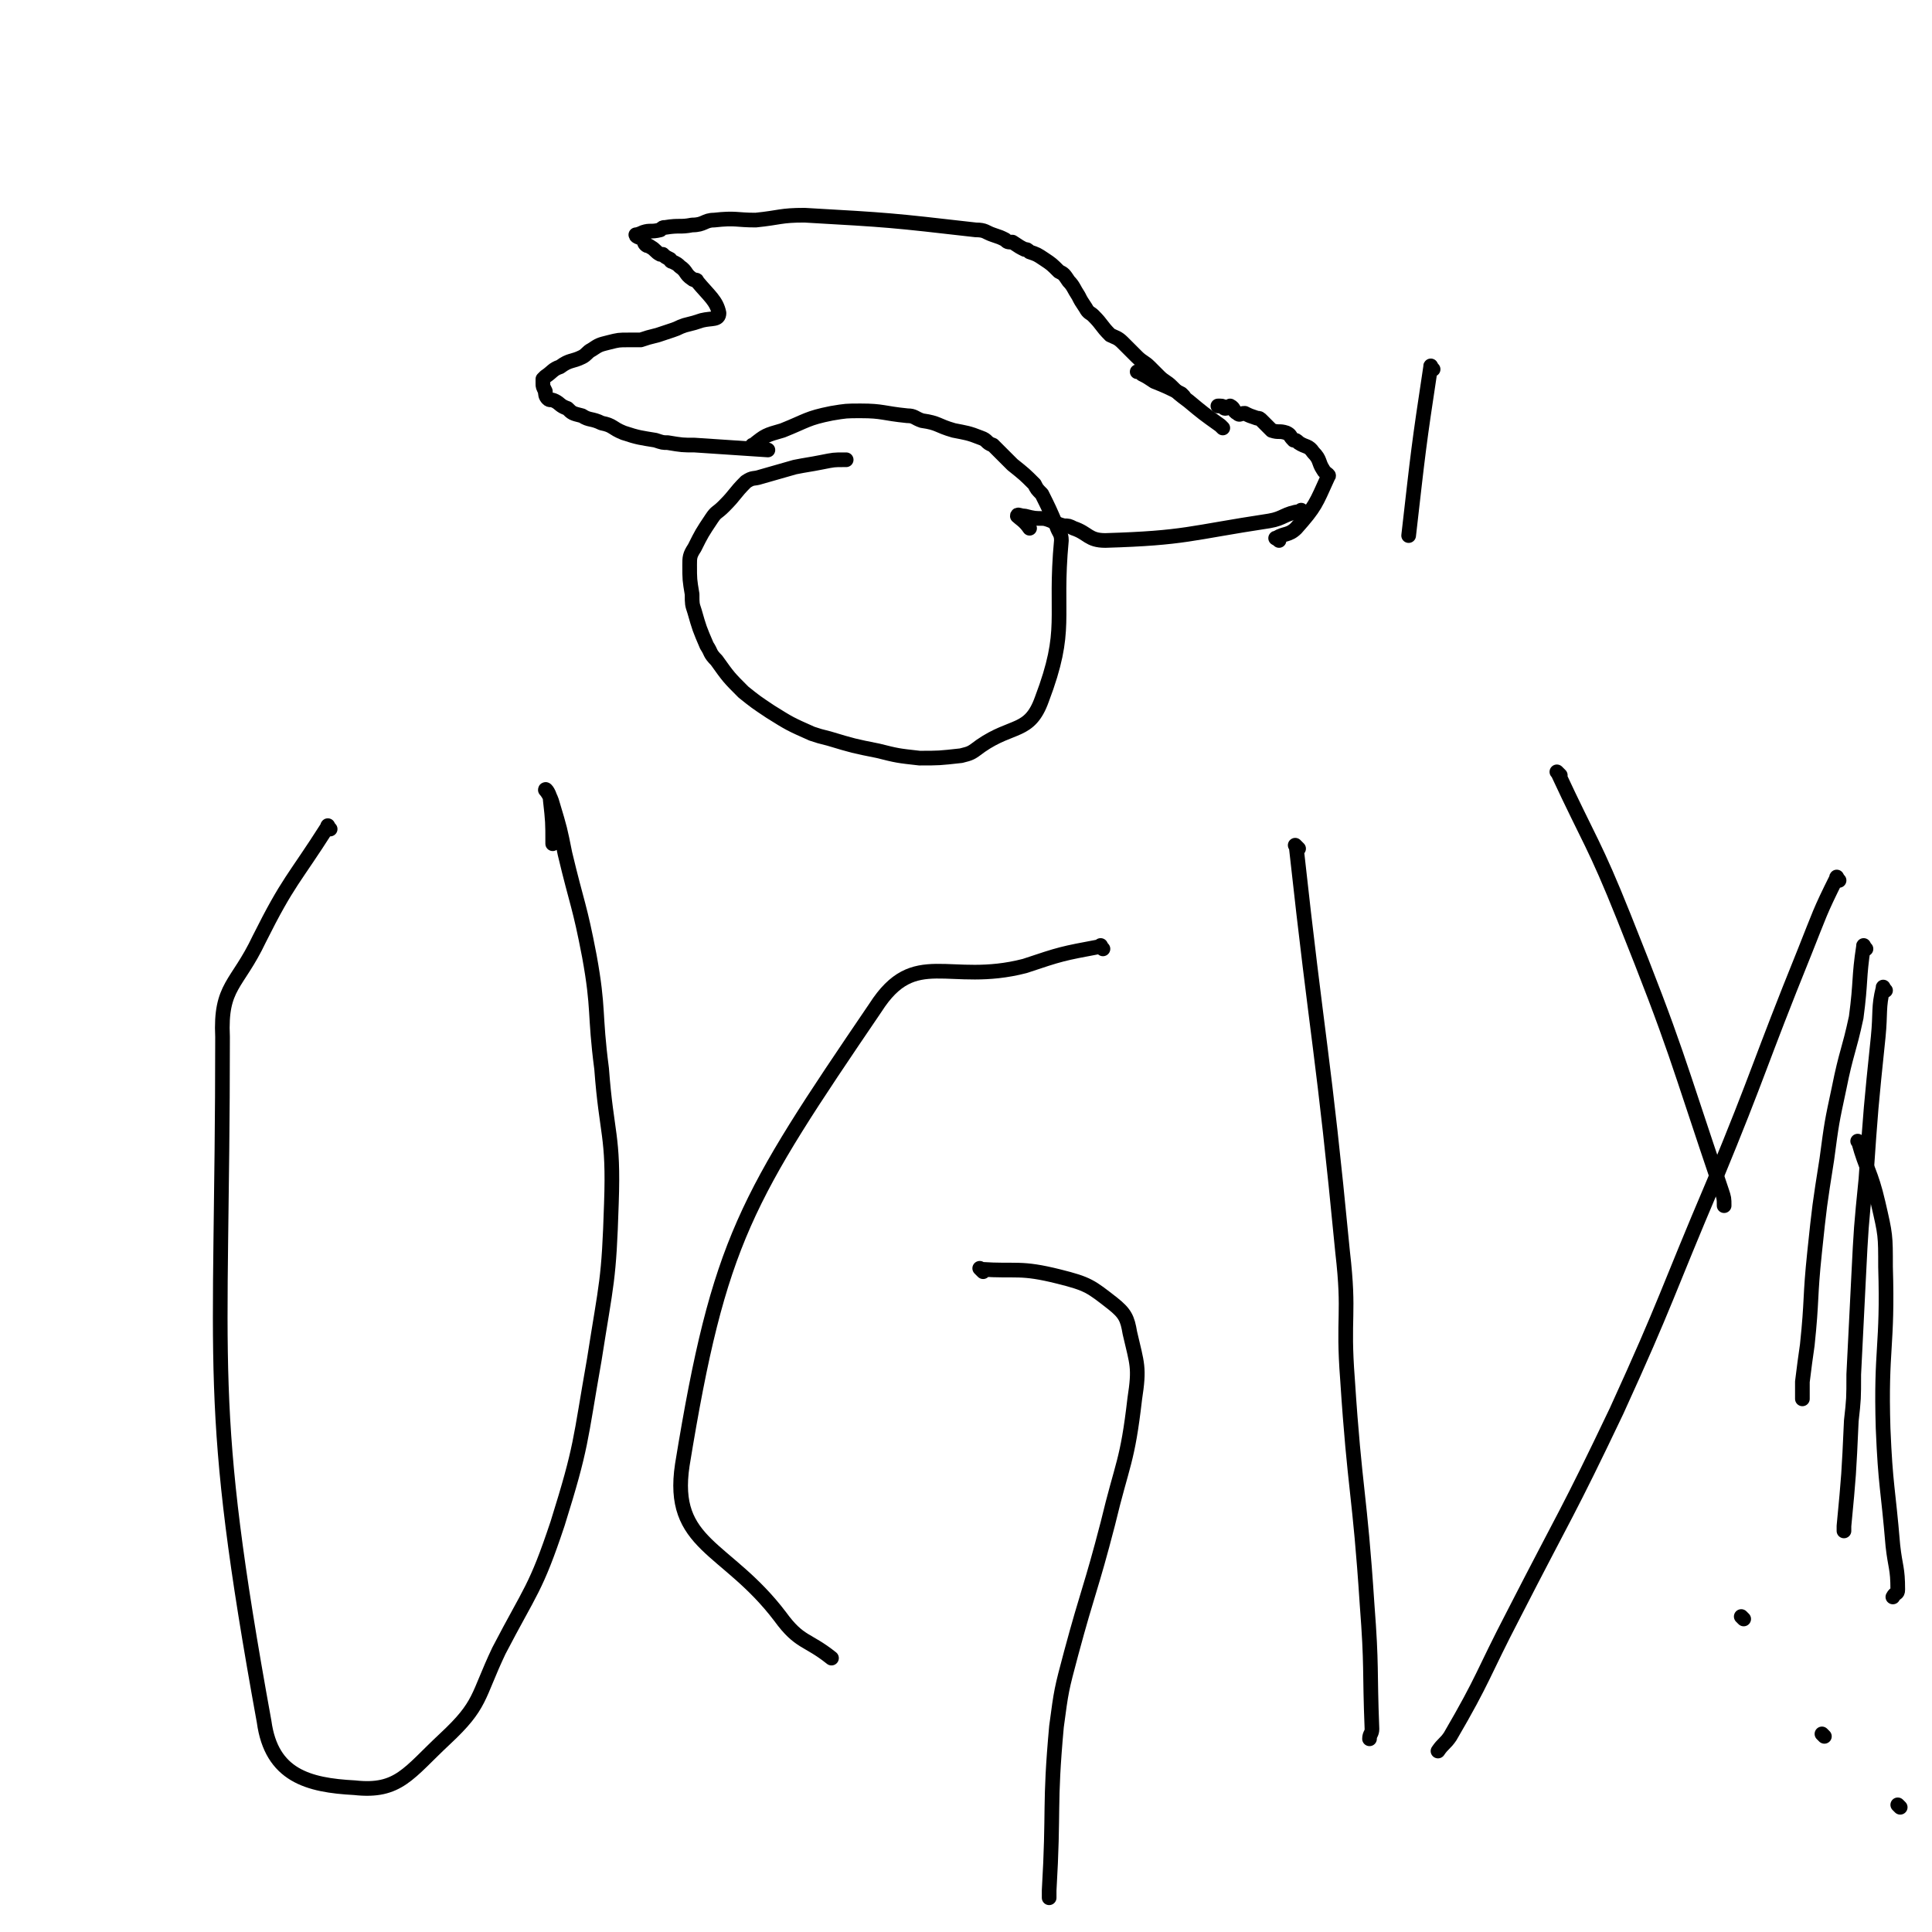
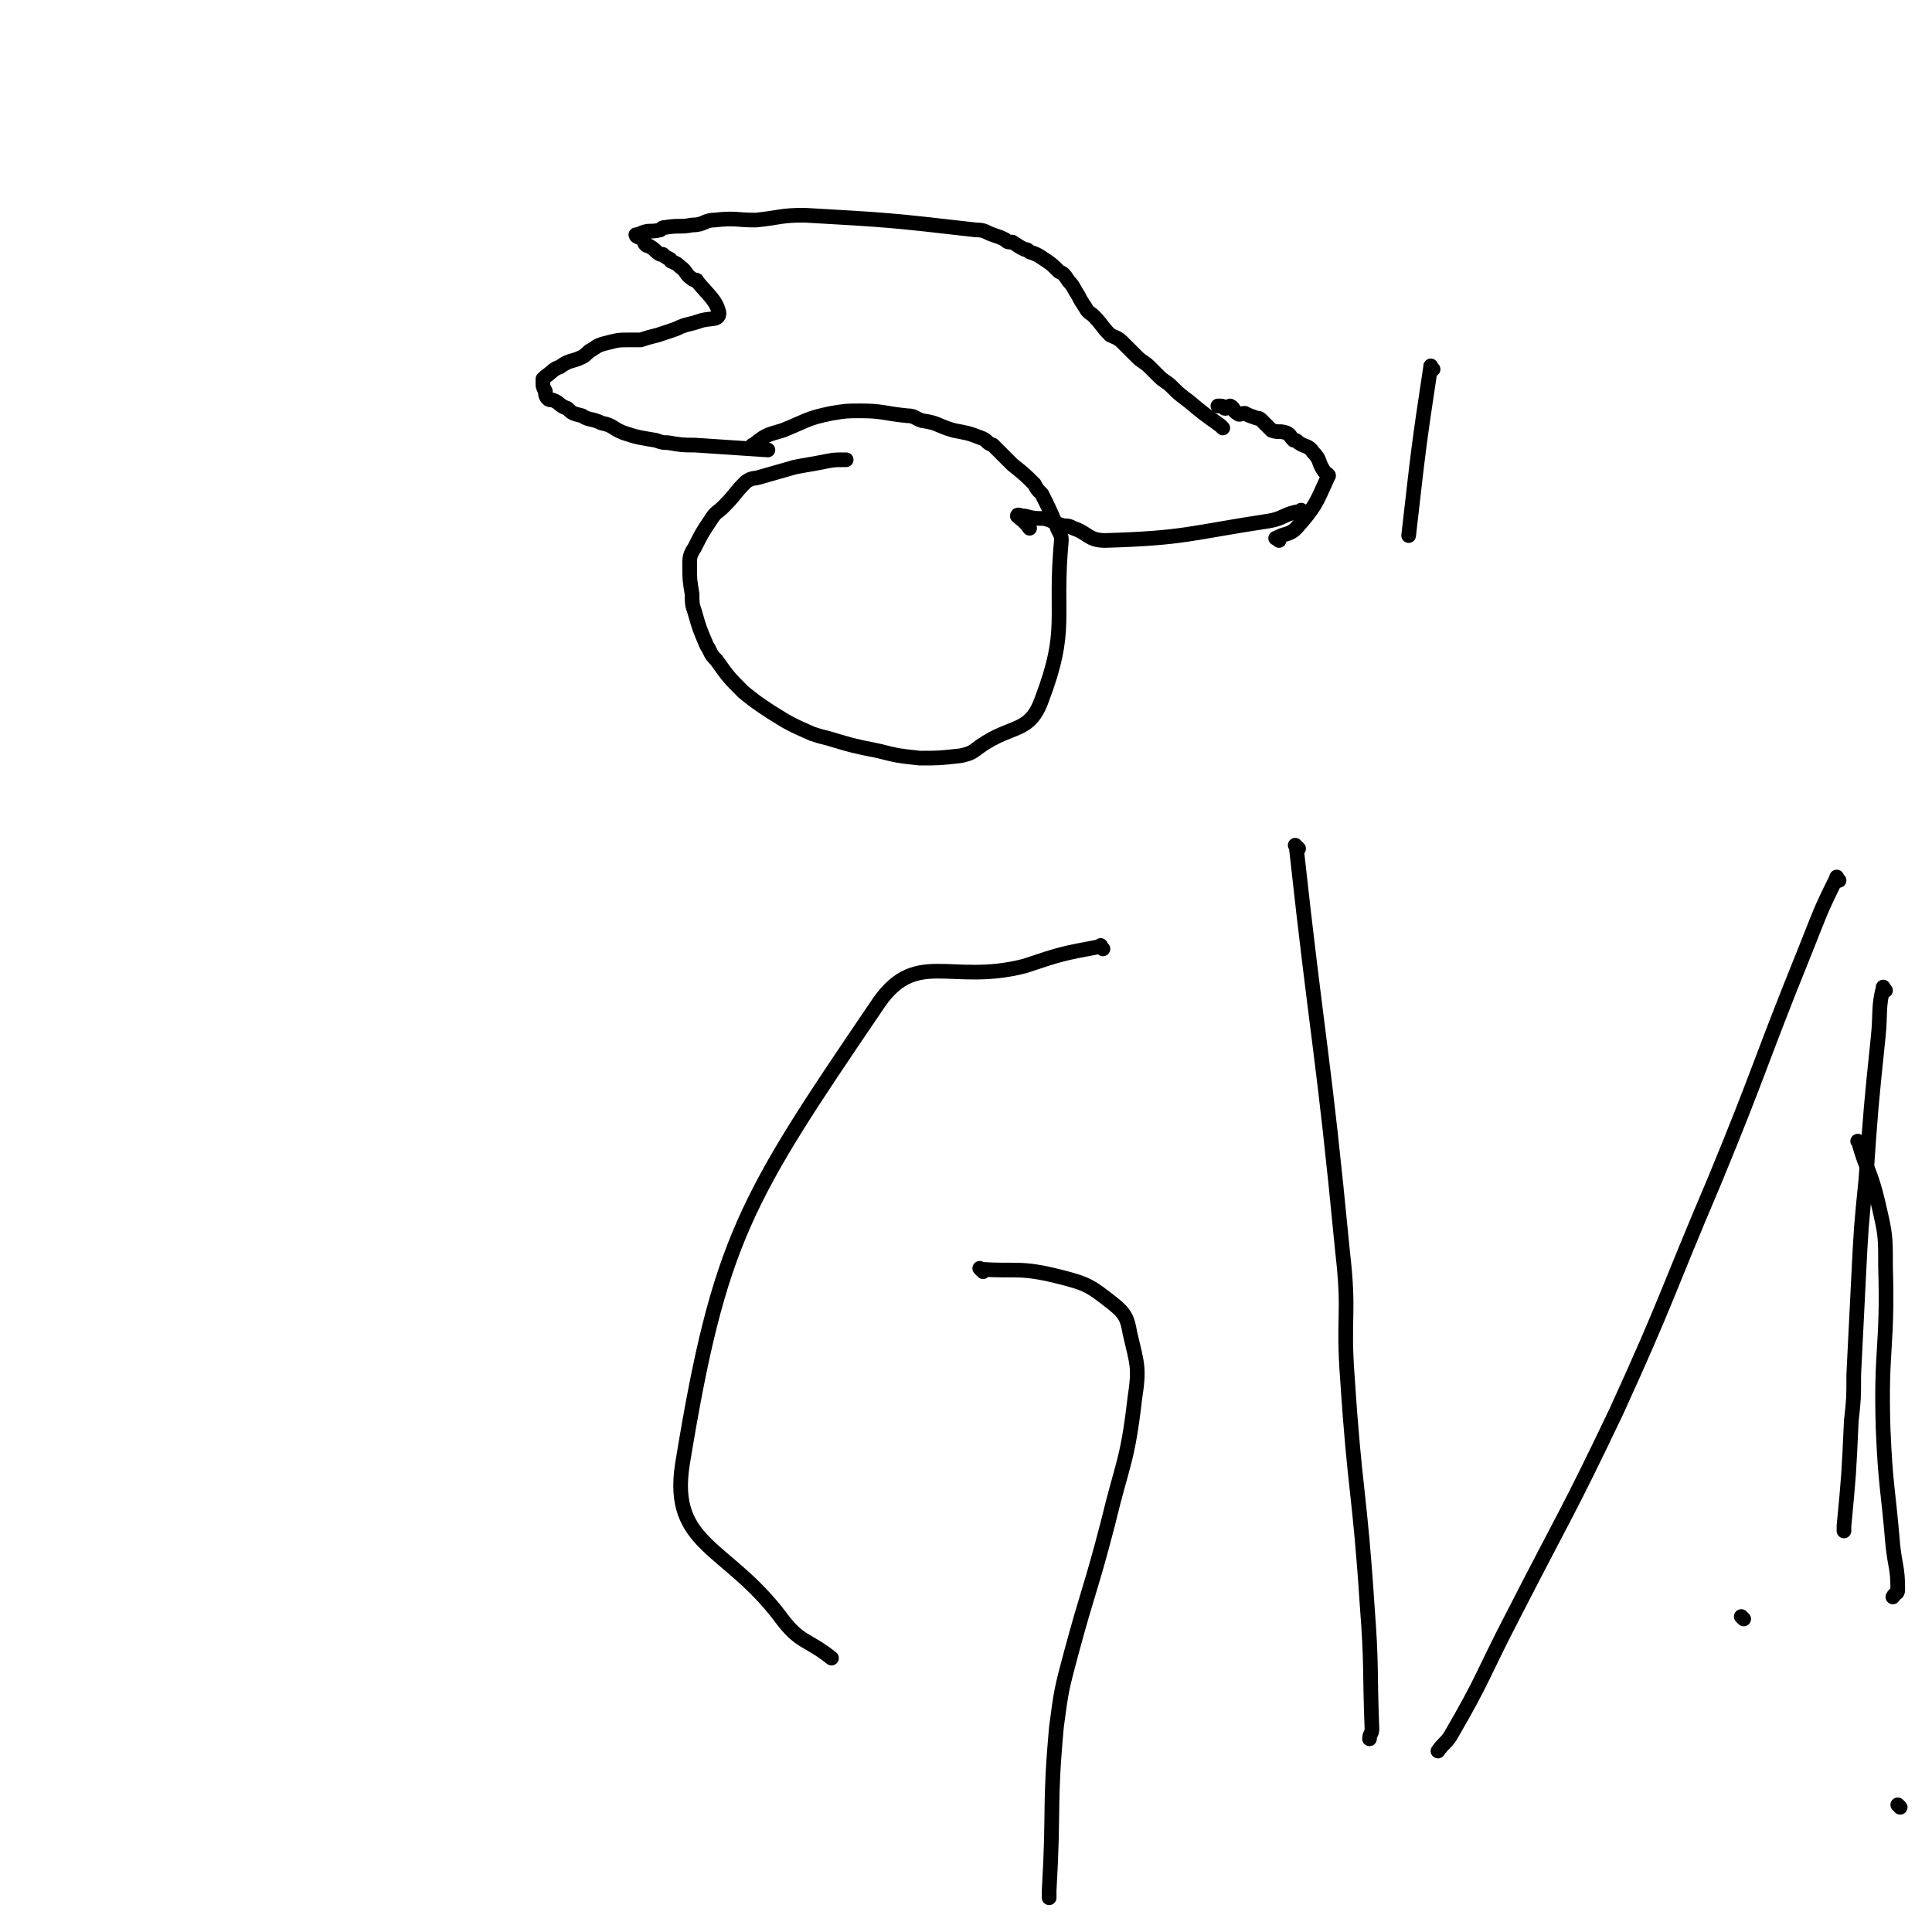
<svg xmlns="http://www.w3.org/2000/svg" viewBox="0 0 790 790" version="1.1">
  <g fill="none" stroke="#000000" stroke-width="6" stroke-linecap="round" stroke-linejoin="round">
    <path d="M533,210c-1,-1 -1,-2 -1,-1 -7,1 -7,3 -13,4 -33,5 -34,7 -67,8 -7,0 -7,-3 -13,-5 -2,-1 -2,-1 -4,-1 -4,-1 -4,-2 -8,-3 -4,0 -4,0 -8,-1 -2,0 -3,-1 -3,0 1,1 3,2 5,5 " />
    <path d="M523,221c-1,-1 -2,-1 -1,-1 3,-2 5,-1 8,-4 8,-9 8,-10 13,-21 1,-1 -1,-1 -2,-3 -2,-3 -1,-4 -4,-7 -2,-3 -3,-2 -6,-4 -1,-1 -1,-1 -2,-1 -2,-2 -1,-2 -3,-3 -3,-1 -3,0 -6,-1 -2,-2 -2,-2 -4,-4 -1,-1 -1,-1 -2,-1 -3,-1 -3,-1 -5,-2 -2,0 -2,1 -3,0 -2,-1 -1,-2 -3,-3 0,0 -1,1 -2,1 -1,0 0,-1 -2,-1 0,0 0,0 -1,0 " />
-     <path d="M484,162c-1,-1 -1,-1 -1,-1 -6,-3 -6,-3 -11,-5 -3,-2 -3,-2 -5,-3 -1,-1 -1,-1 -2,-1 " />
    <path d="M500,175c-1,-1 -1,-1 -1,-1 -7,-5 -7,-5 -13,-10 -4,-3 -4,-3 -7,-6 -2,-2 -3,-2 -5,-4 -2,-2 -2,-2 -4,-4 -2,-2 -3,-2 -5,-4 -2,-2 -2,-2 -4,-4 -1,-1 -1,-1 -2,-2 -2,-2 -3,-2 -5,-3 -4,-4 -3,-4 -7,-8 -1,-1 -2,-1 -3,-3 -2,-3 -2,-3 -3,-5 -2,-3 -2,-4 -4,-6 -2,-3 -2,-3 -4,-4 -3,-3 -3,-3 -6,-5 -3,-2 -3,-2 -6,-3 -1,-1 -1,-1 -2,-1 -2,-1 -2,-1 -5,-3 -2,0 -2,0 -3,-1 -2,-1 -2,-1 -5,-2 -3,-1 -3,-2 -7,-2 -35,-4 -35,-4 -70,-6 -10,0 -10,1 -20,2 -8,0 -8,-1 -17,0 -4,0 -4,2 -9,2 -5,1 -5,0 -11,1 -1,0 -1,0 -2,1 -4,1 -4,0 -7,1 -2,1 -3,1 -3,1 0,1 2,1 3,2 1,1 0,1 1,2 1,1 1,0 2,1 2,1 2,2 4,3 0,0 0,0 1,0 1,1 1,1 3,2 0,1 1,1 1,1 2,1 2,1 3,2 3,2 2,3 5,5 1,1 2,0 2,1 5,6 8,8 9,13 0,3 -3,2 -7,3 -3,1 -3,1 -7,2 -3,1 -2,1 -5,2 -3,1 -3,1 -6,2 -4,1 -4,1 -7,2 -2,0 -2,0 -5,0 -4,0 -4,0 -8,1 -4,1 -4,1 -7,3 -2,1 -2,2 -4,3 -4,2 -5,1 -9,4 -3,1 -3,2 -6,4 0,0 0,0 -1,1 0,1 0,1 0,2 0,1 0,1 1,3 0,1 0,2 1,3 1,1 1,0 3,1 2,1 2,2 5,3 2,2 2,2 6,3 3,2 4,1 8,3 5,1 4,2 9,4 6,2 7,2 13,3 3,1 3,1 5,1 6,1 6,1 11,1 15,1 15,1 30,2 " />
    <path d="M309,183c-1,-1 -2,-1 -1,-1 5,-4 5,-4 12,-6 10,-4 10,-5 20,-7 6,-1 6,-1 12,-1 9,0 9,1 19,2 3,0 3,1 6,2 7,1 6,2 13,4 5,1 6,1 11,3 3,1 2,2 5,3 4,4 4,4 8,8 5,4 5,4 9,8 1,2 1,2 3,4 3,6 3,6 6,13 1,3 2,3 2,6 -3,32 3,36 -8,65 -5,14 -12,10 -25,19 -4,3 -4,3 -8,4 -9,1 -9,1 -17,1 -9,-1 -9,-1 -17,-3 -10,-2 -10,-2 -20,-5 -4,-1 -4,-1 -7,-2 -9,-4 -9,-4 -17,-9 -6,-4 -6,-4 -11,-8 -6,-6 -6,-6 -11,-13 -3,-3 -2,-3 -4,-6 -3,-7 -3,-7 -5,-14 -1,-3 -1,-3 -1,-7 -1,-6 -1,-6 -1,-12 0,-3 0,-4 2,-7 3,-6 3,-6 7,-12 2,-3 2,-2 5,-5 5,-5 4,-5 9,-10 3,-2 3,-1 6,-2 7,-2 7,-2 14,-4 5,-1 6,-1 11,-2 5,-1 5,-1 9,-1 1,0 1,0 1,0 " />
-     <path d="M135,339c-1,-1 -1,-2 -1,-1 -14,22 -16,22 -28,46 -9,19 -16,19 -15,40 0,139 -7,148 17,280 3,22 18,26 37,27 18,2 22,-6 37,-20 15,-14 13,-17 22,-36 13,-25 15,-25 24,-52 10,-32 9,-33 15,-67 5,-32 6,-32 7,-64 1,-28 -2,-28 -4,-55 -3,-23 -1,-24 -5,-46 -4,-21 -5,-21 -10,-42 -2,-10 -2,-10 -5,-20 -1,-4 -3,-6 -3,-6 0,-1 2,2 2,4 1,9 1,9 1,18 " />
    <path d="M451,388c-1,-1 -1,-2 -1,-1 -16,3 -16,3 -31,8 -31,8 -45,-8 -61,17 -53,78 -64,95 -79,187 -5,33 18,33 40,62 8,11 11,9 21,17 " />
    <path d="M402,520c-1,-1 -2,-2 -1,-1 15,1 16,-1 32,3 12,3 13,4 22,11 5,4 6,6 7,12 3,13 4,14 2,27 -3,26 -5,26 -11,51 -7,27 -8,27 -15,53 -4,15 -4,15 -6,30 -3,33 -1,33 -3,67 0,1 0,1 0,3 " />
    <path d="M531,347c-1,-1 -2,-2 -1,-1 9,82 11,83 19,166 3,26 0,26 2,52 3,46 5,46 8,92 2,26 1,26 2,51 0,2 -1,2 -1,4 " />
-     <path d="M638,317c-1,-1 -2,-2 -1,-1 13,28 15,29 27,59 22,55 21,56 40,112 1,3 1,3 1,6 " />
    <path d="M752,360c-1,-1 -1,-2 -1,-1 -7,14 -7,15 -13,30 -19,47 -18,48 -37,94 -20,47 -19,48 -40,94 -20,42 -21,42 -42,83 -13,25 -12,26 -26,50 -2,3 -3,3 -5,6 " />
-     <path d="M763,388c-1,-1 -1,-2 -1,-1 -2,13 -1,14 -3,29 -3,14 -4,14 -7,29 -3,14 -3,14 -5,29 -3,19 -3,19 -5,38 -2,19 -1,19 -3,38 -1,7 -1,7 -2,15 0,3 0,3 0,7 " />
    <path d="M713,662c-1,-1 -1,-1 -1,-1 " />
    <path d="M771,405c-1,-1 -1,-2 -1,-1 -2,8 -1,10 -2,20 -3,29 -3,29 -5,58 -2,20 -2,20 -3,40 -1,20 -1,20 -2,40 0,10 0,10 -1,19 -1,22 -1,22 -3,43 0,1 0,1 0,2 " />
-     <path d="M746,710c-1,-1 -1,-1 -1,-1 " />
    <path d="M761,468c-1,-1 -2,-2 -1,-1 3,11 5,12 8,25 3,13 3,13 3,26 1,33 -2,33 -1,66 1,24 2,24 4,48 1,9 2,9 2,18 0,2 -1,1 -2,3 " />
    <path d="M777,739c-1,-1 -1,-1 -1,-1 " />
    <path d="M586,151c-1,-1 -1,-2 -1,-1 -5,33 -5,34 -9,69 " />
  </g>
</svg>